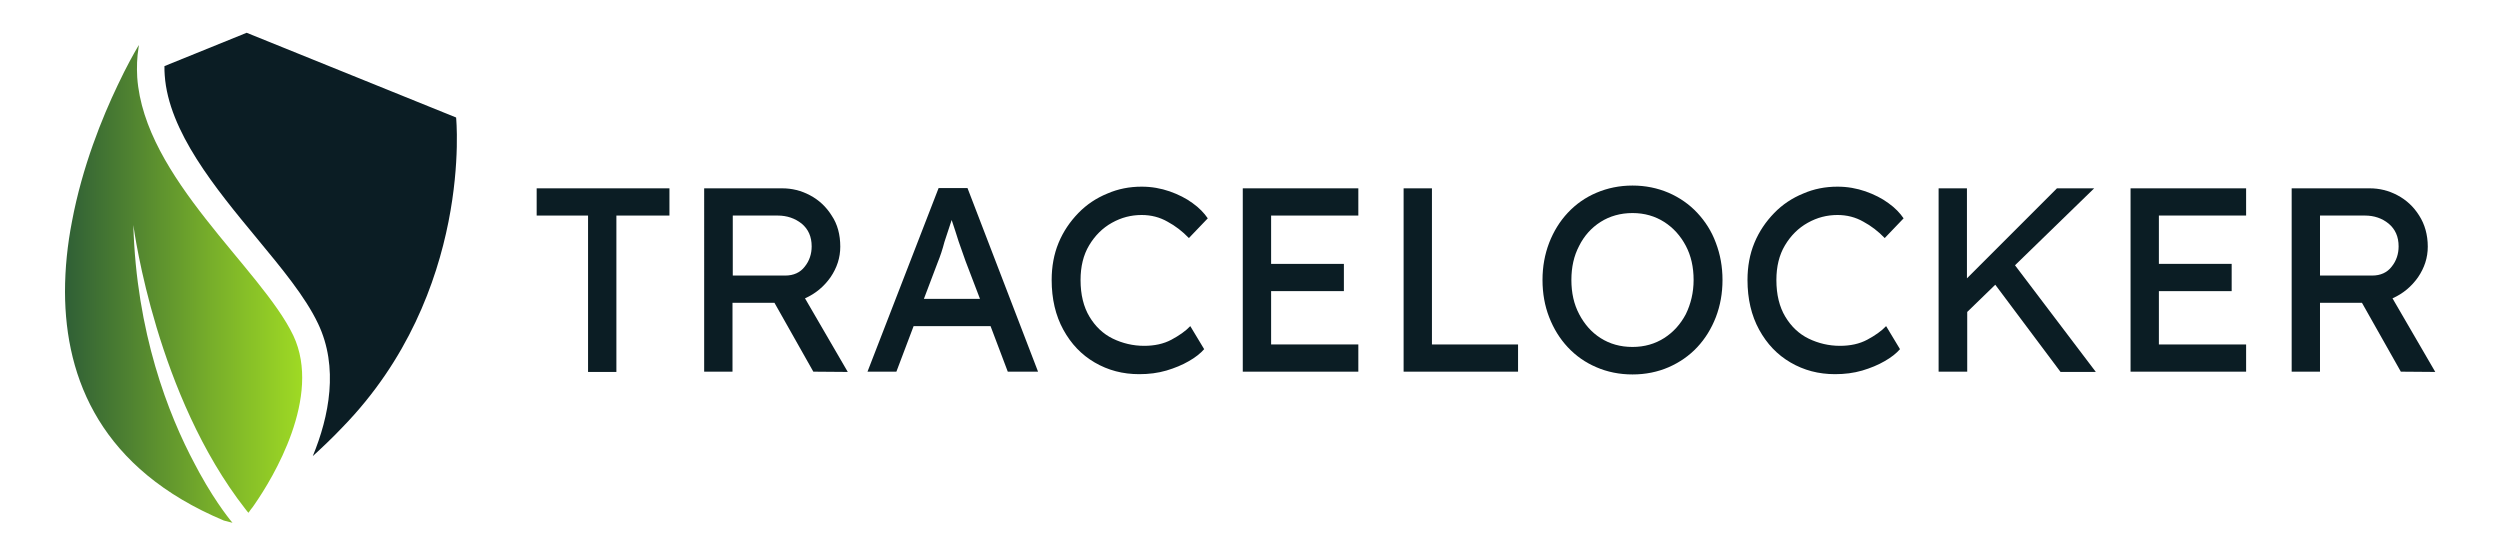
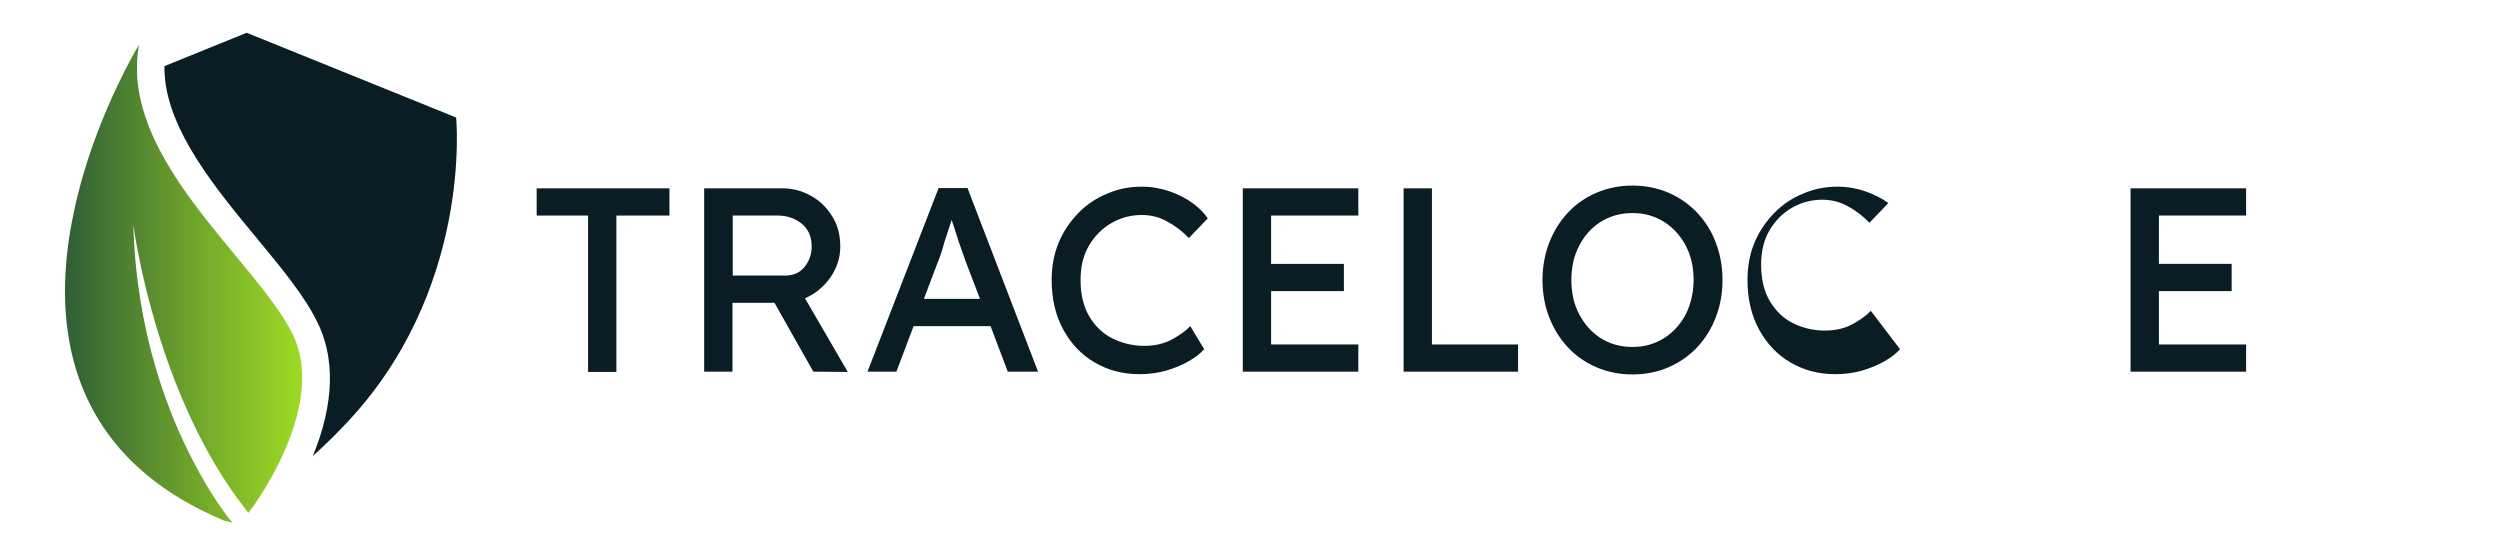
<svg xmlns="http://www.w3.org/2000/svg" version="1.1" id="Layer_1" x="0px" y="0px" viewBox="0 0 900 200" style="enable-background:new 0 0 900 200;" xml:space="preserve">
  <style type="text/css">
	.st0{fill:#0B1D24;}
	.st1{fill:url(#SVGID_1_);}
</style>
  <title>CannavigiaLong_logo</title>
  <g>
    <g>
      <g>
        <path class="st0" d="M211.7,133.8V77.6h-18.5v-9.8H241v9.8h-19.1v56.3H211.7z" />
        <path class="st0" d="M302.5,88.8c0,4-1.2,7.6-3.5,11c-2.4,3.4-5.4,5.9-9.2,7.6l15.4,26.5l-12.4-0.1l-14-24.8h-15.1v24.8h-10.2     V67.8h28.1c3.5,0,6.8,0.8,10,2.5c3.2,1.7,5.8,4.1,7.8,7.3C301.5,80.7,302.5,84.5,302.5,88.8z M280,77.6h-16.2v21.6h18.9     c3,0,5.4-1.1,7-3.2c1.7-2.1,2.5-4.6,2.5-7.3c0-3.5-1.2-6.2-3.6-8.2C286.2,78.6,283.3,77.6,280,77.6z" />
        <path class="st0" d="M362.8,133.8l-6.2-16.4h-27.7l-6.2,16.4h-10.4l25.6-66.1h10.4l25.4,66.1H362.8z M337.6,94.4l-5,13.2h20.2     L347.6,94c-0.8-2.2-1.6-4.6-2.5-7.1c-0.8-2.5-1.6-5.1-2.5-7.7c-0.9,2.6-1.7,5.3-2.6,7.9C339.3,89.8,338.5,92.2,337.6,94.4z" />
        <path class="st0" d="M433.5,125.7c-1.3,1.5-3.2,3-5.5,4.3c-2.4,1.4-5.1,2.5-8.1,3.4c-3.1,0.9-6.3,1.3-9.8,1.3     c-5.9,0-11.2-1.4-16-4.2c-4.8-2.8-8.5-6.7-11.3-11.8c-2.8-5.1-4.2-11.1-4.2-17.9c0-4.8,0.8-9.3,2.5-13.4     c1.7-4.1,4.1-7.6,7.1-10.7s6.5-5.4,10.4-7c3.9-1.7,8-2.5,12.4-2.5c3.6,0,6.9,0.6,10.1,1.7c3.1,1.1,5.9,2.5,8.2,4.2     c2.4,1.7,4.2,3.6,5.5,5.5l-6.8,7.1c-2.3-2.4-4.9-4.4-7.7-5.9c-2.8-1.6-5.9-2.4-9.3-2.4c-3.8,0-7.3,0.9-10.7,2.8     c-3.4,1.9-6.1,4.6-8.2,8.1c-2.1,3.5-3.1,7.7-3.1,12.5c0,5.3,1.1,9.7,3.2,13.2c2.1,3.5,4.9,6.2,8.4,7.9c3.5,1.7,7.3,2.6,11.3,2.6     c3.7,0,7-0.7,9.8-2.2c2.8-1.5,5.1-3.1,6.8-4.9L433.5,125.7z" />
        <path class="st0" d="M447.4,67.8H489v9.8h-31.4V95h26.2v9.8h-26.2V124H489v9.8h-41.6V67.8z" />
        <path class="st0" d="M546.5,124v9.8h-41.2V67.8h10.2V124H546.5z" />
        <path class="st0" d="M620.1,100.8c0,4.8-0.8,9.2-2.4,13.4c-1.6,4.1-3.8,7.7-6.7,10.8s-6.4,5.5-10.3,7.2c-3.9,1.7-8.3,2.6-13,2.6     c-4.7,0-9.1-0.9-13-2.6c-4-1.7-7.4-4.1-10.3-7.2c-2.9-3.1-5.1-6.7-6.7-10.8c-1.6-4.1-2.4-8.6-2.4-13.4c0-4.8,0.8-9.2,2.4-13.4     c1.6-4.1,3.8-7.7,6.7-10.8c2.9-3.1,6.3-5.5,10.3-7.2c4-1.7,8.3-2.6,13-2.6c4.7,0,9,0.9,13,2.6c3.9,1.7,7.4,4.1,10.3,7.2     c2.9,3.1,5.2,6.7,6.7,10.8C619.3,91.6,620.1,96,620.1,100.8z M609.7,100.8c0-4.6-0.9-8.7-2.8-12.3c-1.9-3.6-4.5-6.5-7.8-8.6     c-3.3-2.1-7.1-3.2-11.4-3.2c-4.3,0-8.2,1.1-11.5,3.2c-3.3,2.1-5.9,5-7.7,8.6c-1.9,3.6-2.8,7.7-2.8,12.3c0,4.6,0.9,8.7,2.8,12.3     c1.9,3.6,4.4,6.5,7.7,8.6c3.3,2.1,7.1,3.2,11.5,3.2c4.3,0,8.1-1.1,11.4-3.2c3.3-2.1,5.9-5,7.8-8.6     C608.7,109.4,609.7,105.3,609.7,100.8z" />
-         <path class="st0" d="M684,125.7c-1.3,1.5-3.2,3-5.5,4.3c-2.4,1.4-5.1,2.5-8.1,3.4c-3.1,0.9-6.3,1.3-9.8,1.3     c-5.9,0-11.2-1.4-16-4.2c-4.8-2.8-8.5-6.7-11.3-11.8c-2.8-5.1-4.2-11.1-4.2-17.9c0-4.8,0.8-9.3,2.5-13.4     c1.7-4.1,4.1-7.6,7.1-10.7s6.5-5.4,10.4-7c3.9-1.7,8-2.5,12.4-2.5c3.6,0,6.9,0.6,10.1,1.7c3.1,1.1,5.9,2.5,8.2,4.2     c2.4,1.7,4.2,3.6,5.5,5.5l-6.8,7.1c-2.3-2.4-4.9-4.4-7.7-5.9c-2.8-1.6-5.9-2.4-9.3-2.4c-3.8,0-7.3,0.9-10.7,2.8     c-3.4,1.9-6.1,4.6-8.2,8.1c-2.1,3.5-3.1,7.7-3.1,12.5c0,5.3,1.1,9.7,3.2,13.2c2.1,3.5,4.9,6.2,8.4,7.9c3.5,1.7,7.3,2.6,11.3,2.6     c3.7,0,7-0.7,9.8-2.2c2.8-1.5,5.1-3.1,6.8-4.9L684,125.7z" />
-         <path class="st0" d="M708.1,133.8h-10.2V67.8h10.2v32.4l32.4-32.4h13.4l-28.5,27.7l29.1,38.4h-12.7l-23.5-31.4l-10.1,9.8V133.8z" />
+         <path class="st0" d="M684,125.7c-1.3,1.5-3.2,3-5.5,4.3c-2.4,1.4-5.1,2.5-8.1,3.4c-3.1,0.9-6.3,1.3-9.8,1.3     c-5.9,0-11.2-1.4-16-4.2c-4.8-2.8-8.5-6.7-11.3-11.8c-2.8-5.1-4.2-11.1-4.2-17.9c0-4.8,0.8-9.3,2.5-13.4     c1.7-4.1,4.1-7.6,7.1-10.7s6.5-5.4,10.4-7c3.9-1.7,8-2.5,12.4-2.5c3.6,0,6.9,0.6,10.1,1.7c3.1,1.1,5.9,2.5,8.2,4.2     l-6.8,7.1c-2.3-2.4-4.9-4.4-7.7-5.9c-2.8-1.6-5.9-2.4-9.3-2.4c-3.8,0-7.3,0.9-10.7,2.8     c-3.4,1.9-6.1,4.6-8.2,8.1c-2.1,3.5-3.1,7.7-3.1,12.5c0,5.3,1.1,9.7,3.2,13.2c2.1,3.5,4.9,6.2,8.4,7.9c3.5,1.7,7.3,2.6,11.3,2.6     c3.7,0,7-0.7,9.8-2.2c2.8-1.5,5.1-3.1,6.8-4.9L684,125.7z" />
        <path class="st0" d="M767,67.8h41.6v9.8h-31.4V95h26.2v9.8h-26.2V124h31.4v9.8H767V67.8z" />
-         <path class="st0" d="M874,88.8c0,4-1.2,7.6-3.5,11c-2.4,3.4-5.4,5.9-9.2,7.6l15.4,26.5l-12.4-0.1l-14-24.8h-15.1v24.8H825V67.8     h28.1c3.5,0,6.8,0.8,10,2.5c3.2,1.7,5.8,4.1,7.8,7.3C872.9,80.7,874,84.5,874,88.8z M851.4,77.6h-16.2v21.6H854     c3,0,5.4-1.1,7-3.2c1.7-2.1,2.5-4.6,2.5-7.3c0-3.5-1.2-6.2-3.6-8.2C857.6,78.6,854.7,77.6,851.4,77.6z" />
      </g>
    </g>
    <path class="st0" d="M164.2,42.3L88.8,11.8l-29.6,12c0,1.1,0,2.2,0.1,3.3c1.4,20.2,18.2,40.6,33.1,58.6c9,10.9,17.5,21.1,22.1,30.8   c7.5,15.7,4,33.4-1.9,47.7c3.5-3.2,7.1-6.6,10.7-10.4C170.5,105.3,164.2,42.3,164.2,42.3z" />
    <linearGradient id="SVGID_1_" gradientUnits="userSpaceOnUse" x1="23.4" y1="102.215" x2="108.729" y2="102.215">
      <stop offset="0" style="stop-color:#2F5F36" />
      <stop offset="0.617" style="stop-color:#77AE2A" />
      <stop offset="1" style="stop-color:#9FDA24" />
    </linearGradient>
    <path class="st1" d="M91.7,181.5c-0.5,0.8-1,1.4-1.4,1.9c-0.5,0.8-0.9,1.2-0.9,1.2c-0.1-0.2-0.3-0.4-0.4-0.5   c-0.2-0.3-0.5-0.6-0.7-0.9C56.5,142.5,48.4,83.8,48,81c1.1,38.6,12.5,68.1,22.2,86.2c0.5,1,1.1,2,1.6,3c6.5,11.8,11.9,18,11.9,18   l-3.1-0.8c-44.1-18.5-57.1-50.8-57.2-82.3c0-8.6,0.9-17.1,2.5-25.3c3.7-19.8,10.9-37.5,16.5-49.2c3.2-6.8,5.9-11.5,7-13.4   c0.4-0.6,0.6-1,0.6-1c0,0.3-0.1,0.6-0.1,0.8c-0.6,3.6-0.7,7.2-0.5,10.8c2.5,36.3,44.6,68.8,56.2,93   C116,142.9,98.2,172.1,91.7,181.5z" />
  </g>
</svg>